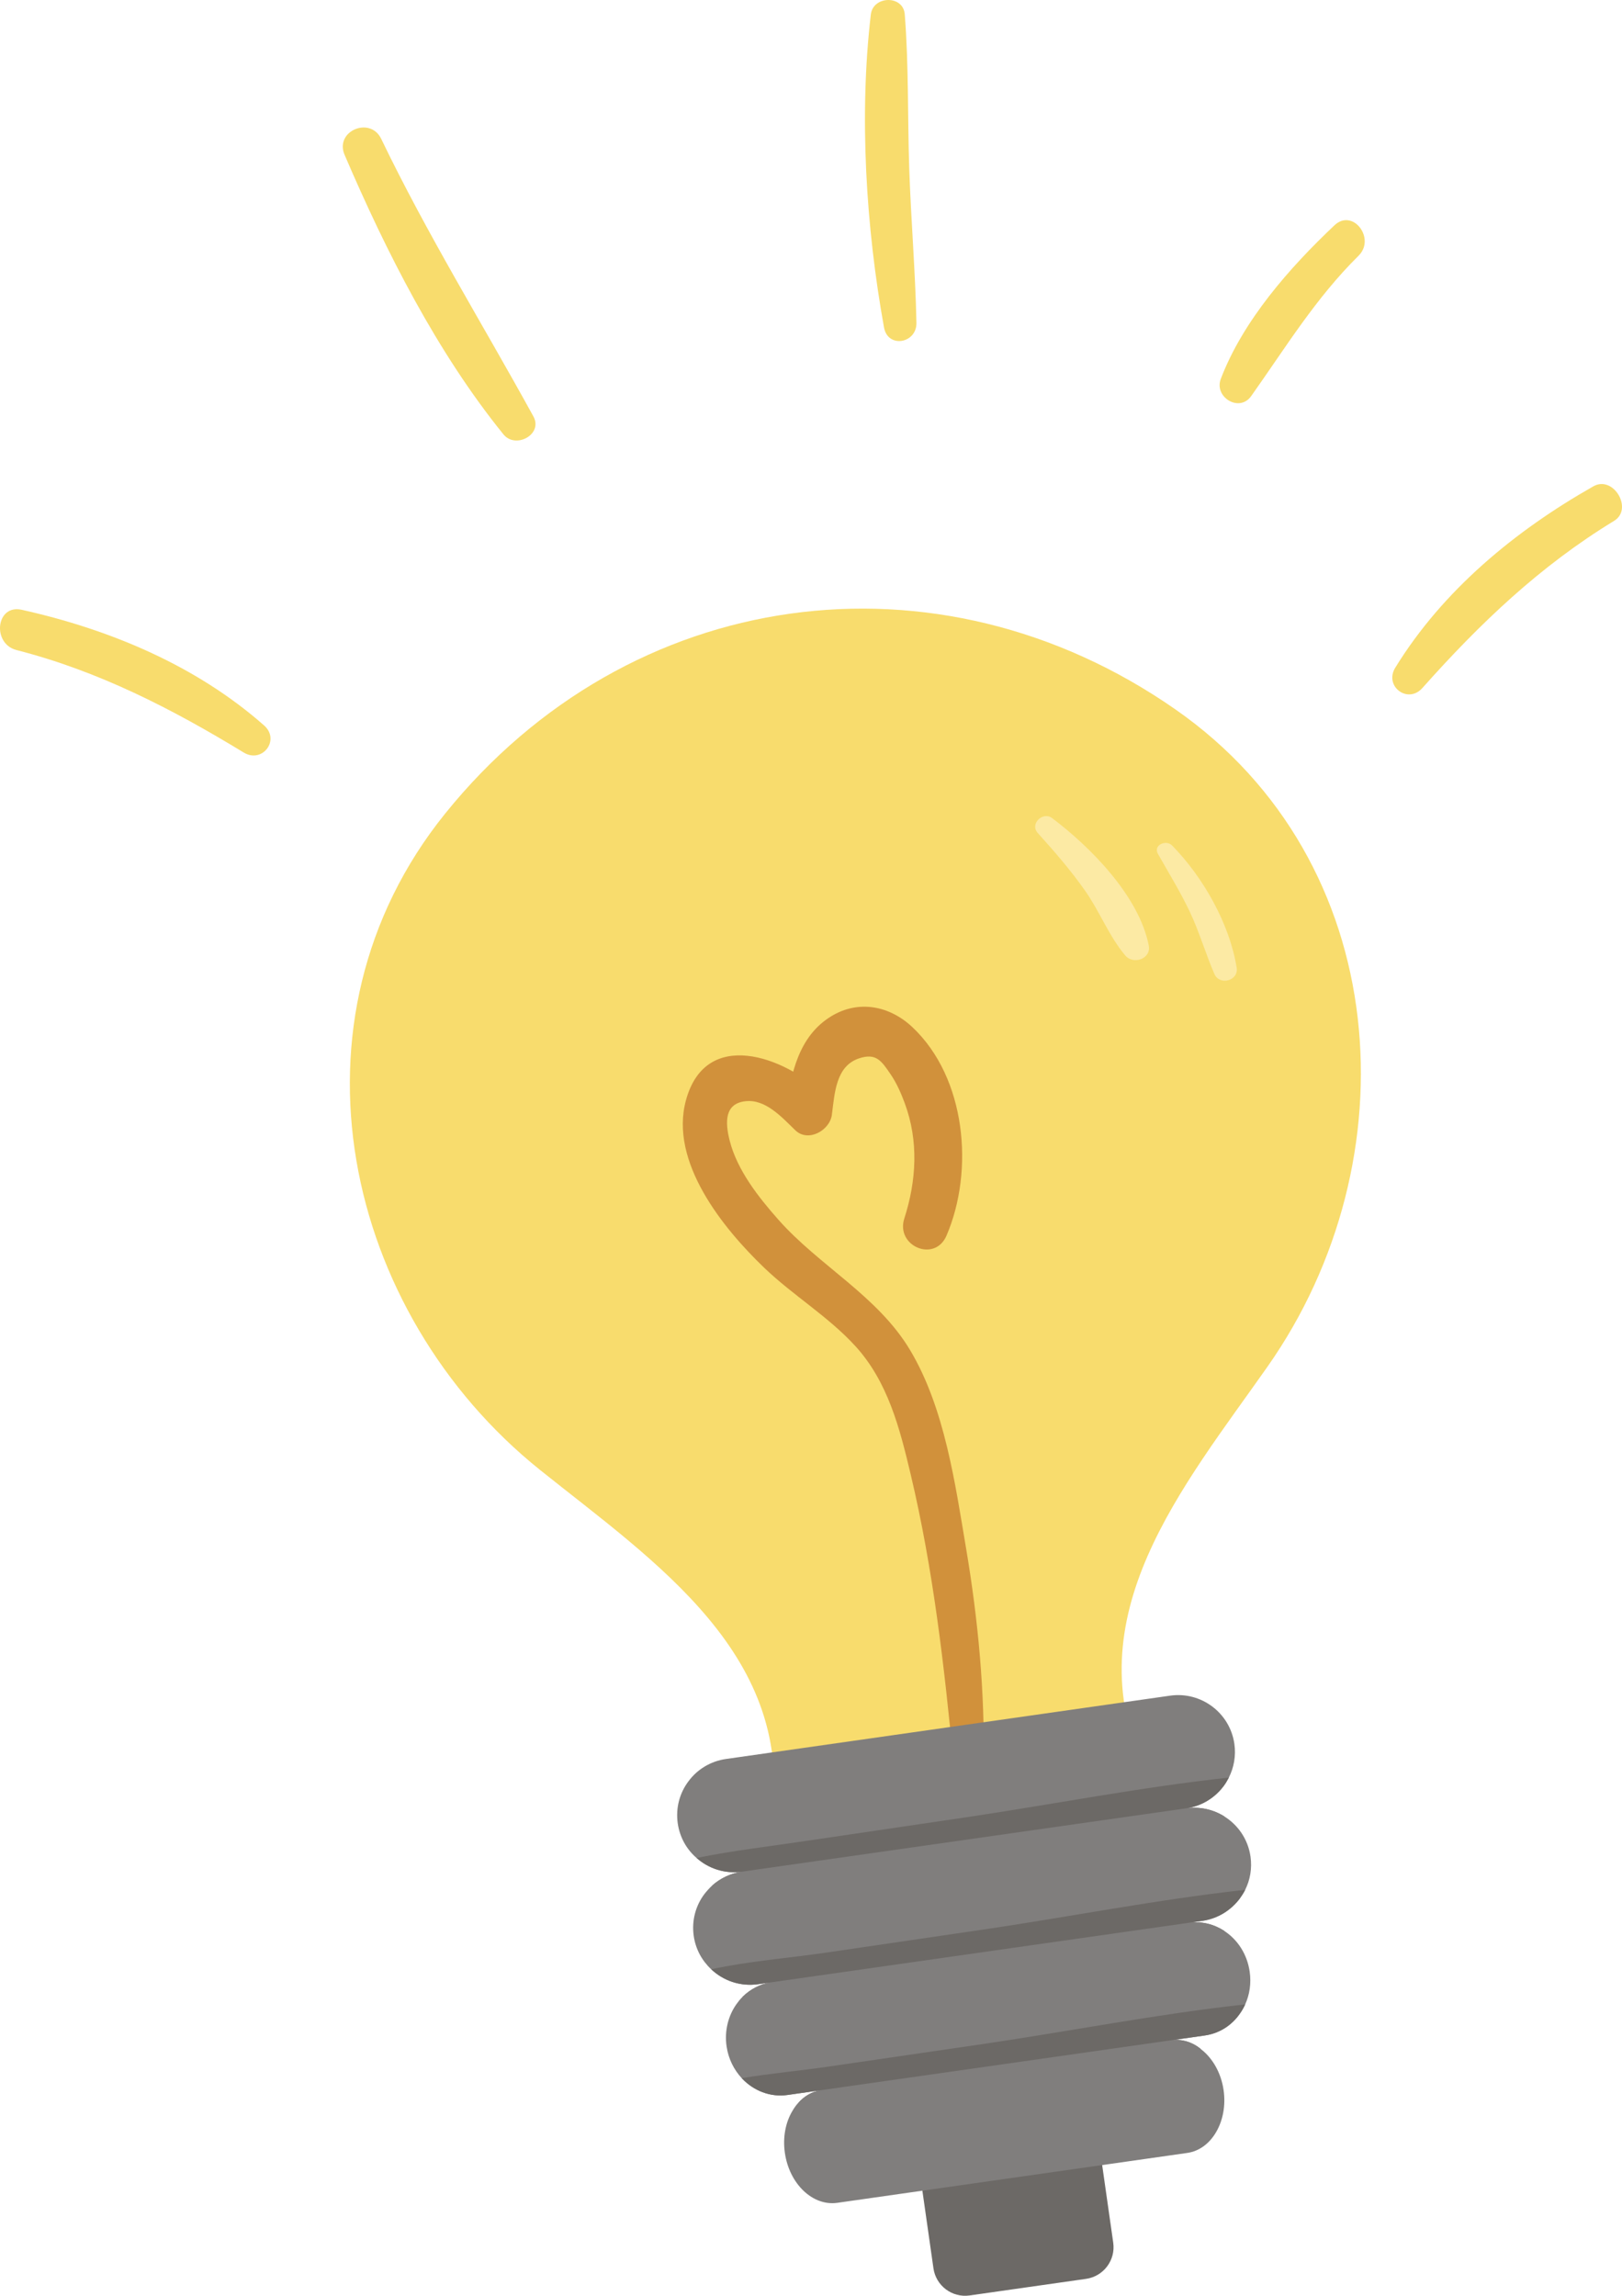
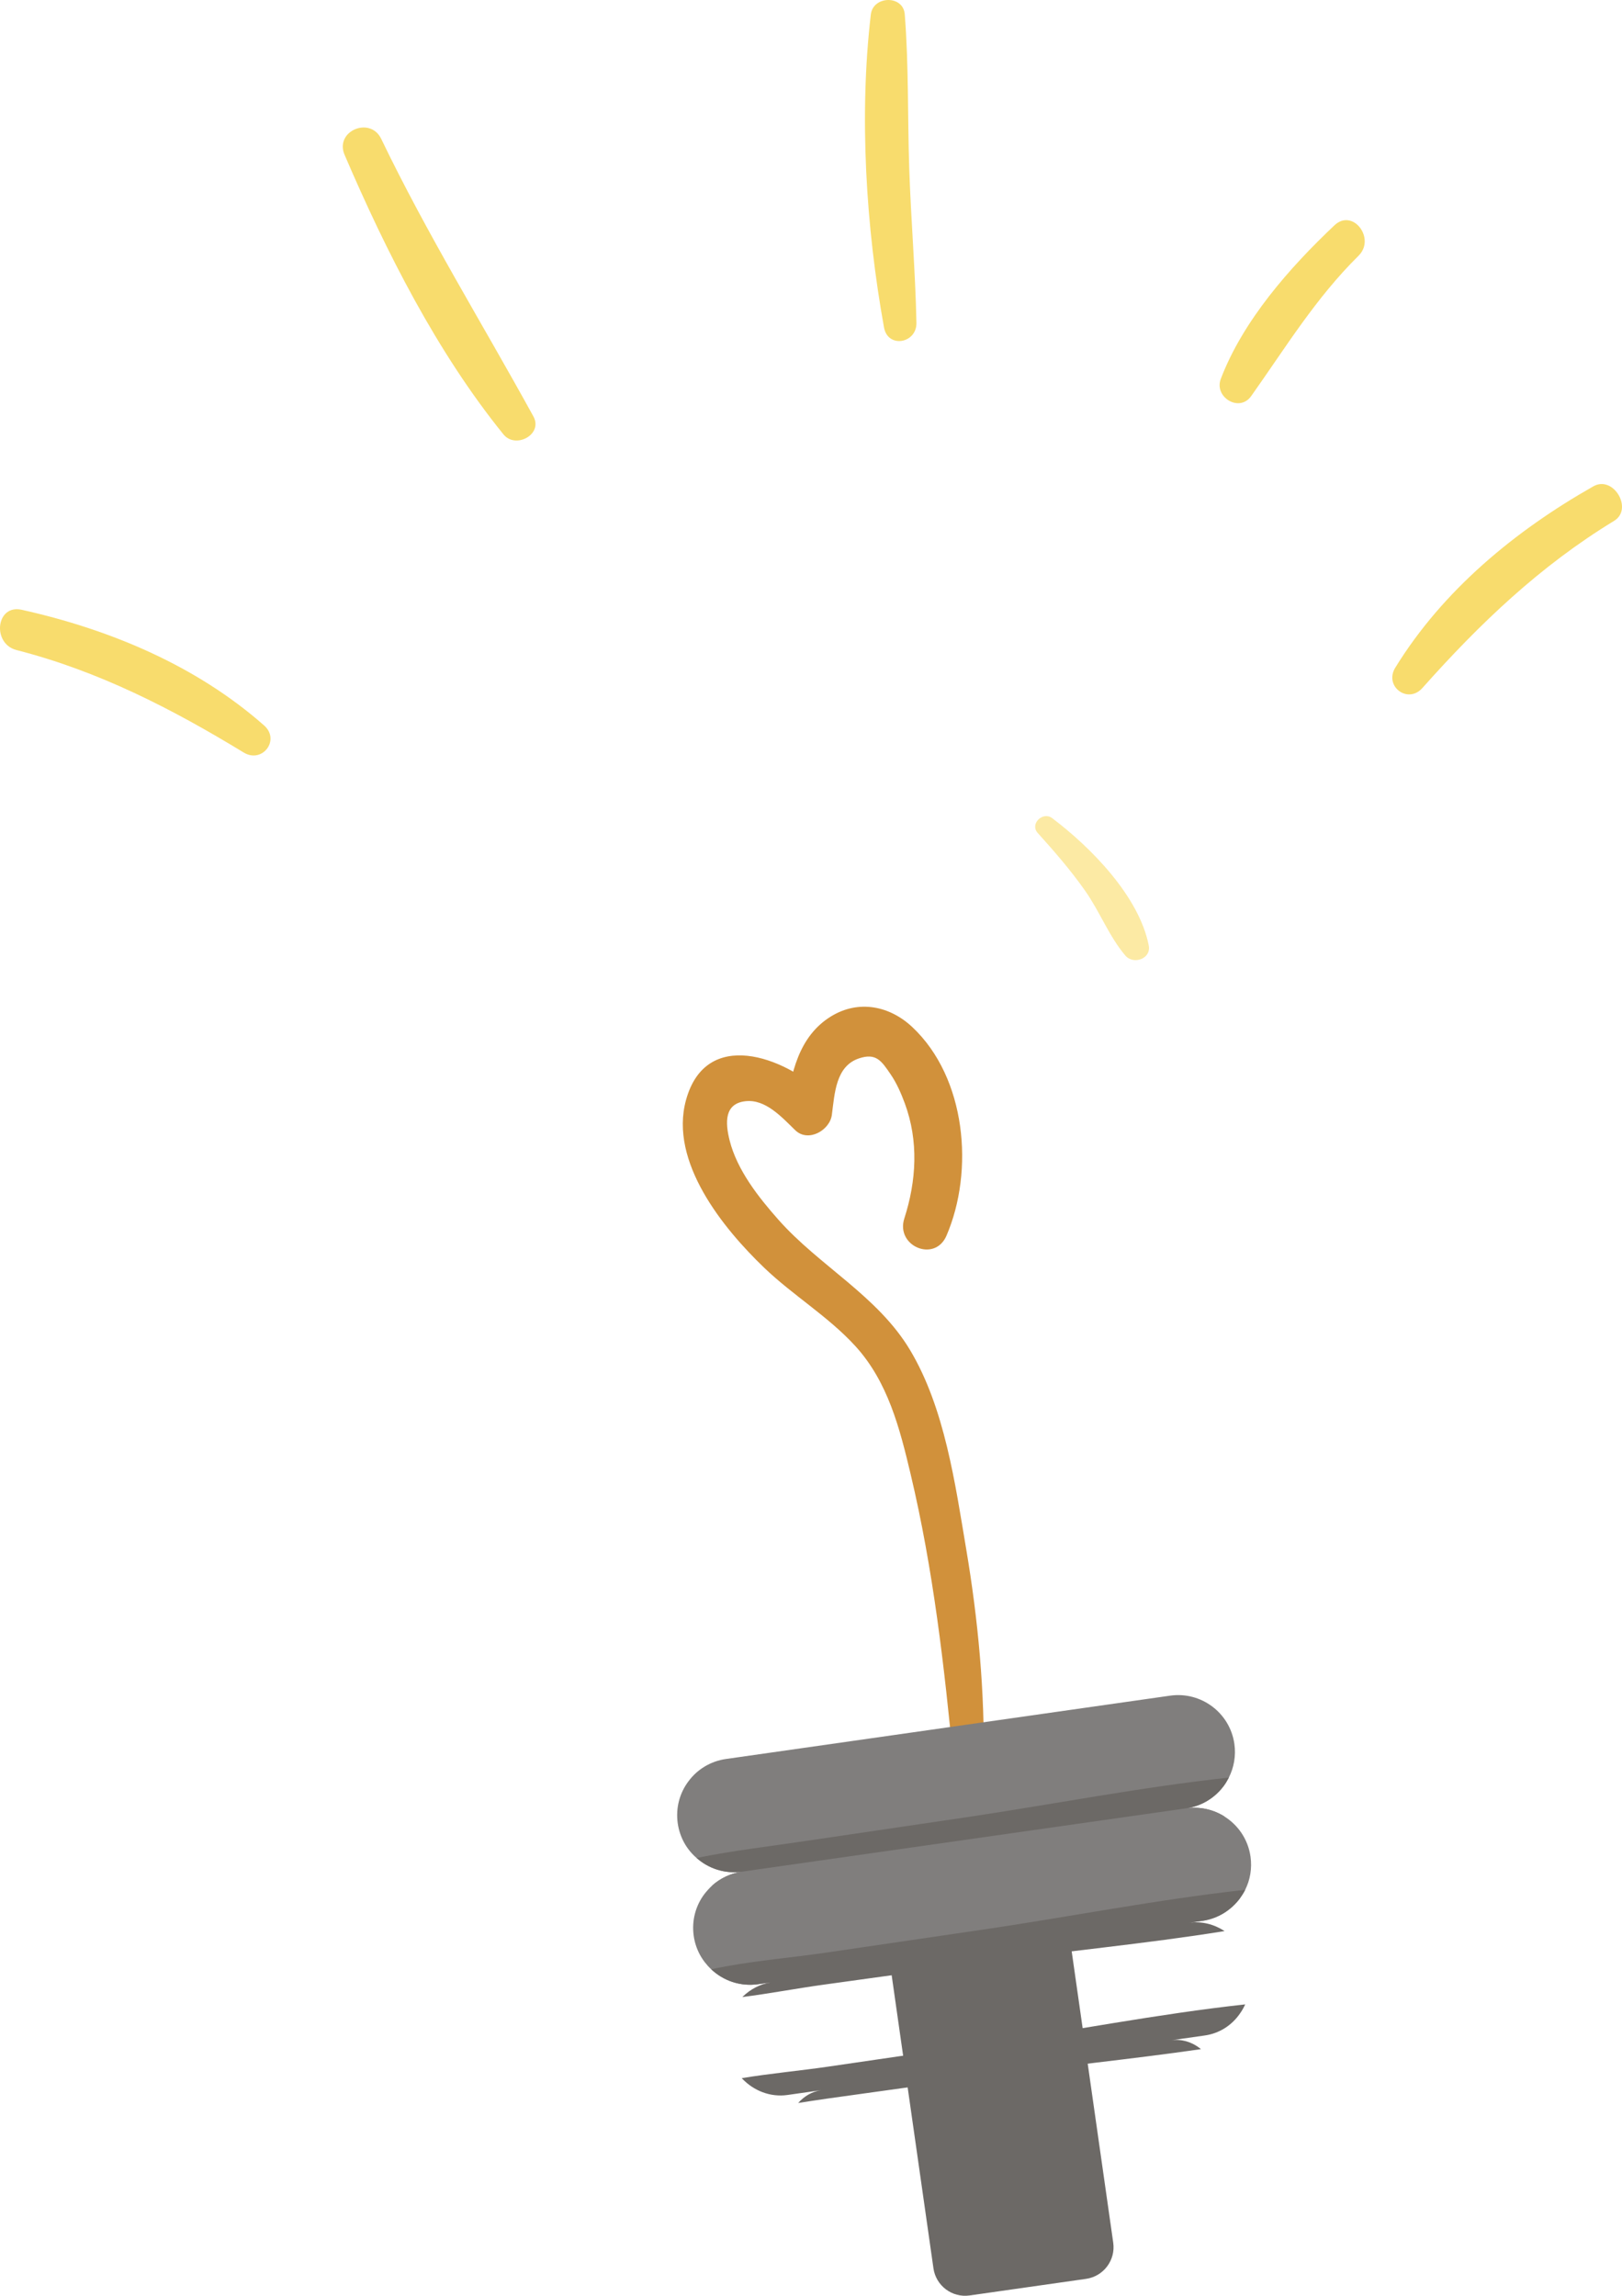
<svg xmlns="http://www.w3.org/2000/svg" id="a" width="219.648" height="310.904" viewBox="0 0 219.648 310.904">
  <defs>
    <style>.c{fill:#807e7d;}.c,.d,.e,.f,.g,.h{stroke-width:0px;}.d{fill:#fceaa4;}.e{fill:#d1913b;}.f{fill:none;}.i{clip-path:url(#b);}.g{fill:#6c6966;}.h{fill:#f8dc6d;}</style>
    <clipPath id="b">
      <rect class="f" width="219.648" height="310.904" />
    </clipPath>
  </defs>
  <g class="i">
-     <path class="h" d="M155.068,239.809c-9.803-20.86,5.184-38.5,16.604-54.772,19.583-27.904,17.071-68.343-12.49-88.96-32.23-22.478-73.972-16.814-98.899,14.1-22.622,28.057-13.732,67.587,12.869,88.906,15.512,12.432,34.831,25.181,31.249,47.95l50.667-7.224Z" />
    <path class="e" d="M133.195,238.907c.189-9.714-.742-19.565-2.357-29.14-1.495-8.862-2.902-19.066-7.588-26.92-4.399-7.372-12.285-11.385-17.863-17.695-2.682-3.033-5.559-6.686-6.575-10.682-.635-2.5-.701-5.016,2.13-5.338,2.735-.311,4.921,2.163,6.757,3.934,1.747,1.687,4.677.011,4.951-2.092.383-2.931.527-6.593,3.678-7.644,2.321-.774,3.04.339,4.301,2.191.802,1.178,1.406,2.567,1.897,3.896,1.888,5.11,1.581,10.472-.065,15.594-1.204,3.744,4.124,6.018,5.71,2.329,3.779-8.791,2.672-21.371-4.615-28.236-3.076-2.898-7.279-3.74-10.995-1.475-4.41,2.688-5.491,7.795-6.081,12.555,1.65-.697,3.301-1.395,4.951-2.092-5.23-4.988-15.838-8.931-18.534.885-2.3,8.371,5.029,17.367,10.568,22.688,3.912,3.758,8.686,6.607,12.355,10.618,4.416,4.828,6.026,11.156,7.498,17.362,3.077,12.972,4.562,26.051,5.833,39.291.215,2.246,3.999,2.296,4.044-.029" />
    <path class="g" d="M126.405,307.182l-8.749-61.369c-.338-2.369,1.309-4.563,3.678-4.901l15.766-2.248c2.369-.338,4.564,1.309,4.902,3.678l8.749,61.369c.338,2.369-1.309,4.564-3.678,4.901l-15.766,2.248c-2.37.338-4.564-1.309-4.902-3.678" />
    <path class="c" d="M167.157,236.168c.231,1.619-.064,3.206-.751,4.561-.211.407-.442.799-.714,1.161-1.177,1.568-2.955,2.702-5.067,3.003l-60.138,8.574c-2.323.331-4.53-.414-6.154-1.852-1.35-1.155-2.285-2.799-2.556-4.7-.298-2.094.273-4.133,1.468-5.704,1.174-1.586,2.972-2.704,5.067-3.003l60.138-8.574c4.206-.6,8.107,2.328,8.707,6.534" />
    <path class="g" d="M165.692,241.89c-1.177,1.569-2.955,2.702-5.067,3.003,1.883-.269,3.706.172,5.186,1.11-11.392,1.966-23.055,3.036-34.435,4.586-7.202.992-14.388,1.98-21.574,2.969-4.405.592-8.876,1.355-13.341,1.776,1.084-.963,2.478-1.646,4.026-1.867-2.323.331-4.53-.414-6.154-1.852,4.903-1.004,9.957-1.581,14.862-2.316,7.175-1.059,14.351-2.118,21.544-3.18,11.8-1.754,23.73-4.101,35.667-5.39-.211.407-.442.799-.714,1.161" />
    <path class="c" d="M169.341,251.426c.228,1.602-.051,3.168-.722,4.503-.21.424-.476.822-.745,1.201-1.195,1.571-2.955,2.702-5.084,3.006l-60.121,8.571c-2.429.346-4.719-.476-6.358-2.02-1.242-1.152-2.111-2.716-2.367-4.511-.301-2.112.273-4.134,1.467-5.705.32-.404.677-.796,1.042-1.136,1.101-.965,2.494-1.648,4.043-1.869l60.12-8.572c1.901-.271,3.724.17,5.204,1.108,1.855,1.172,3.19,3.101,3.521,5.424" />
    <path class="g" d="M162.789,260.136l-1.795.256c1.724-.246,3.404.197,4.789,1.095l.04.03c-10.743,1.729-21.698,2.735-32.386,4.222-7.291,1.004-14.58,2.025-21.906,3.034-3.558.489-7.282,1.2-11.003,1.676.016-.02.048-.043.063-.063,1.041-1.01,2.377-1.721,3.872-1.934l-1.795.256c-2.428.346-4.719-.477-6.357-2.021,5.104-1.105,10.486-1.513,15.5-2.246,7-1.034,14.002-2.05,21.001-3.084,11.84-1.724,23.853-4.119,35.806-5.428-.209.425-.475.822-.745,1.202-1.195,1.57-2.955,2.701-5.084,3.005" />
-     <path class="c" d="M169.229,267.011c.226,1.584-.006,3.107-.607,4.432-.016.02-.013.038-.028.058-.191.422-.423.815-.692,1.194-1.086,1.574-2.761,2.675-4.732,2.955l-56.53,8.06c-2.323.331-4.571-.569-6.134-2.214-.02-.015-.043-.048-.063-.063-1.061-1.142-1.812-2.633-2.053-4.322-.301-2.112.235-4.146,1.342-5.705.239-.339.498-.663.797-.957.015-.02.048-.043.063-.063,1.041-1.01,2.376-1.722,3.872-1.935l56.53-8.06c1.725-.245,3.404.198,4.79,1.096q.019.015.04.03c1.784,1.182,3.069,3.136,3.405,5.494" />
    <path class="g" d="M168.621,271.443c-.015.02-.013.038-.027.058-.192.422-.423.814-.692,1.194-1.087,1.573-2.762,2.674-4.733,2.955l-4.576.653c1.391-.199,2.758.199,3.91,1.094.04.03.08.061.122.108-9.588,1.386-19.294,2.338-28.785,3.656-7.289,1.021-14.58,2.024-21.904,3.051-1.267.18-2.549.381-3.849.584.835-.945,1.914-1.565,3.128-1.738l-4.576.652c-2.323.331-4.571-.57-6.134-2.214-.02-.015-.043-.048-.063-.063,3.948-.653,7.955-1.009,11.772-1.571,7.002-1.016,14.002-2.05,21.004-3.066,11.678-1.719,23.556-4.059,35.403-5.353" />
-     <path class="c" d="M165.699,283.065c.301,2.112-.112,4.128-1.007,5.657-.878,1.525-2.251,2.601-3.923,2.839l-47.378,6.755c-3.327.475-6.506-2.556-7.108-6.78-.299-2.094.096-4.108,1.009-5.639.217-.372.453-.729.733-1.038.014-.02.047-.043.063-.063.834-.945,1.913-1.566,3.127-1.739l47.379-6.754c1.39-.199,2.758.199,3.909,1.094.04.03.08.061.123.108,1.551,1.18,2.734,3.184,3.073,5.56" />
    <path class="d" d="M140.519,112.796c2.277,2.528,4.533,5.118,6.48,7.912,1.935,2.775,3.214,6.135,5.389,8.695,1.09,1.283,3.53.456,3.173-1.365-1.305-6.66-7.859-13.311-13.088-17.249-1.249-.94-3.052.788-1.954,2.007" />
-     <path class="d" d="M156.807,115.641c1.474,2.603,3.045,5.151,4.324,7.858,1.293,2.738,2.12,5.632,3.318,8.399.702,1.621,3.305.929,3.018-.855-.961-5.955-4.55-12.271-8.749-16.549-.808-.824-2.593-.058-1.911,1.147" />
    <path class="h" d="M35.758,98.238c-9.222-8.132-20.926-13.01-32.818-15.659-3.497-.779-4.053,4.599-.699,5.457,11.114,2.843,21.022,7.94,30.761,13.874,2.517,1.534,4.994-1.699,2.756-3.672" />
    <path class="h" d="M192.619,93.172c7.766-8.728,15.932-16.528,25.96-22.635,2.631-1.602-.091-6.217-2.807-4.677-10.603,6.012-20.377,14.078-26.825,24.556-1.55,2.518,1.694,4.979,3.672,2.756" />
    <path class="h" d="M72.232,56.393c-6.901-12.566-14.375-24.626-20.605-37.581-1.503-3.124-6.345-1.059-4.963,2.161,5.616,13.092,12.504,26.728,21.513,37.854,1.637,2.021,5.398.011,4.055-2.434" />
    <path class="h" d="M169.433,53.641c4.695-6.622,8.704-13.234,14.54-19.009,2.363-2.338-.785-6.468-3.267-4.119-6.077,5.75-12.363,12.87-15.388,20.796-.944,2.475,2.509,4.598,4.115,2.332" />
    <path class="h" d="M124.101,43.717c-.141-6.98-.742-13.952-.975-20.932-.231-6.948-.058-13.921-.607-20.853-.208-2.631-4.293-2.53-4.594.033-1.603,13.662-.657,28.868,1.785,42.378.52,2.88,4.448,2.165,4.391-.626" />
  </g>
</svg>